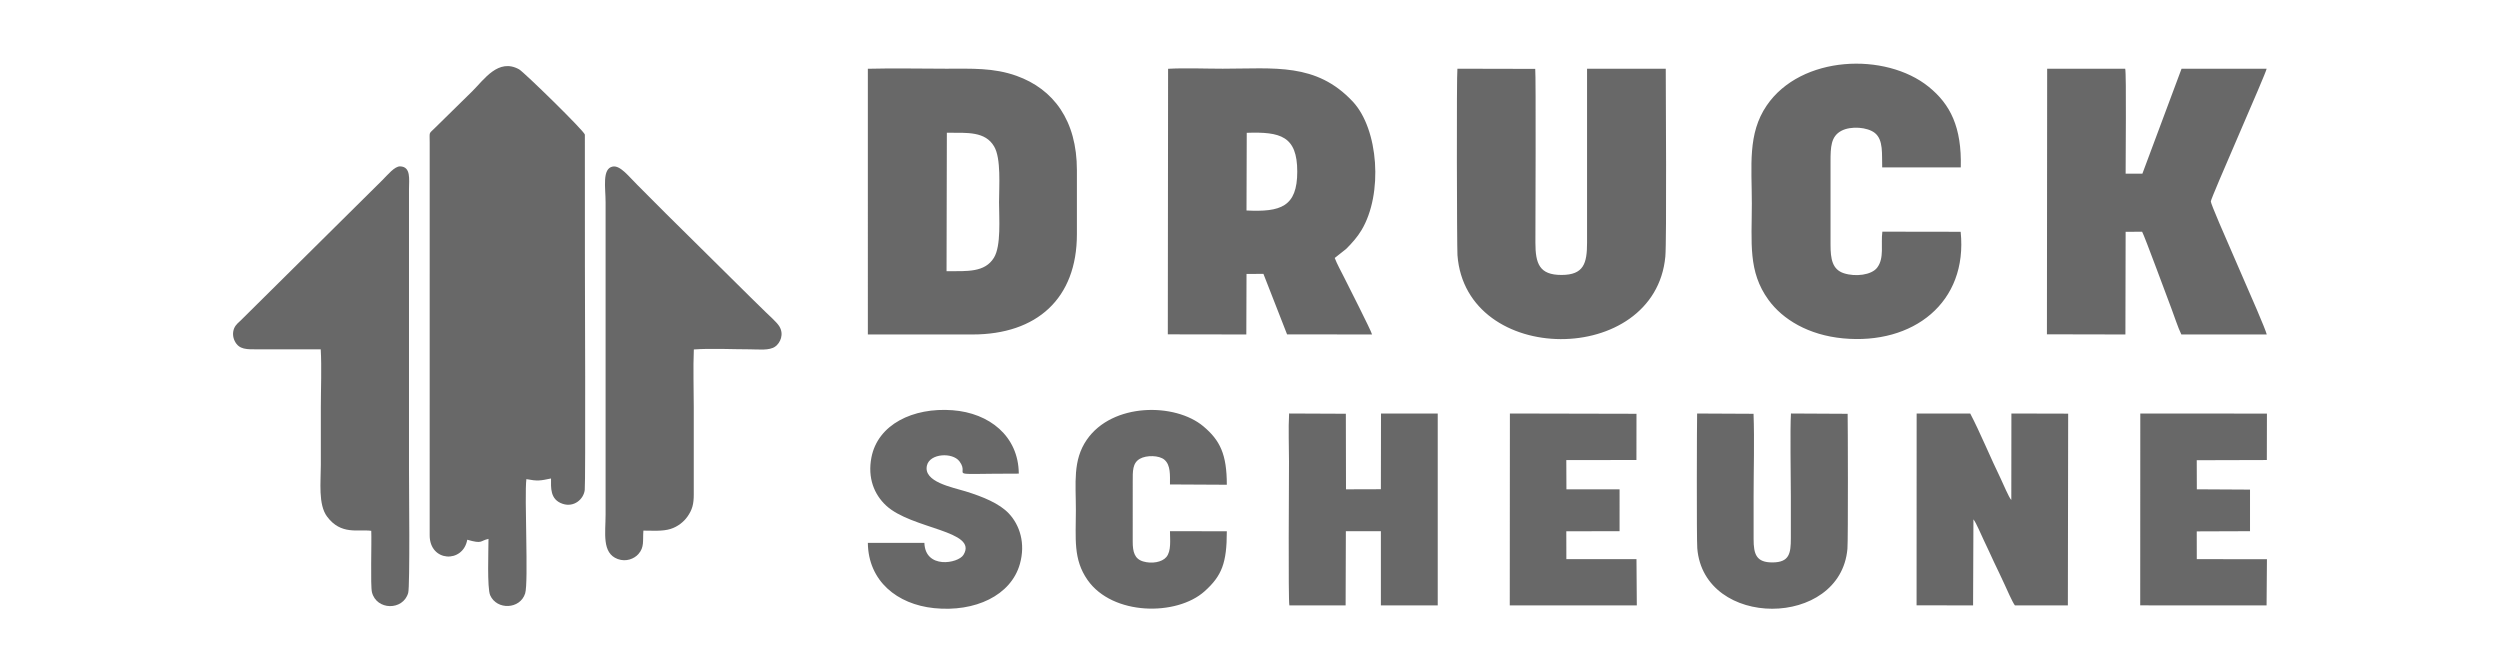
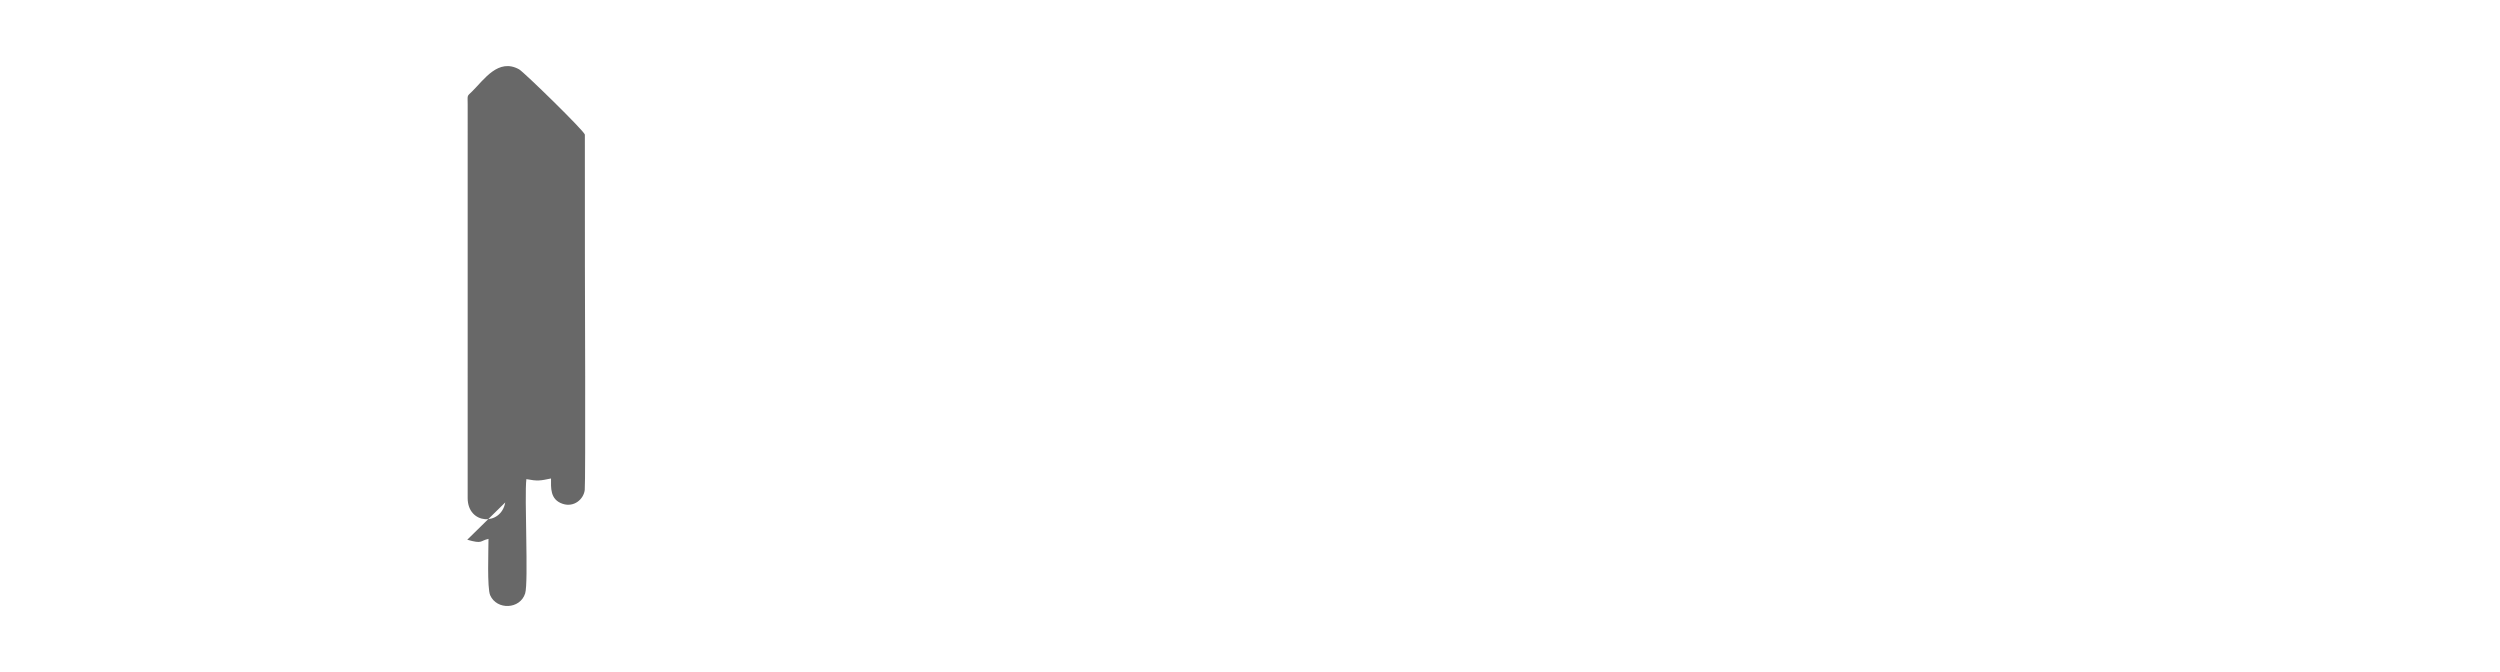
<svg xmlns="http://www.w3.org/2000/svg" xml:space="preserve" width="264.533mm" height="71.152mm" version="1.1" style="shape-rendering:geometricPrecision; text-rendering:geometricPrecision; image-rendering:optimizeQuality; fill-rule:evenodd; clip-rule:evenodd" viewBox="0 0 26453.34 7115.2">
  <defs>
    <style type="text/css">
   
    .fil0 {fill:none}
    .fil1 {fill:#686868}
   
  </style>
  </defs>
  <g id="Ebene_x0020_1">
-     <rect class="fil0" width="26453.34" height="7115.2" />
    <g id="_2378536840272">
-       <path class="fil1" d="M4944.21 5711.07c166.53,47.66 130.18,11.49 224.68,-8.99 0.23,115.15 -15.78,520.78 17.79,596.51 70.56,159.16 316.65,149.54 370.09,-19.09 37.06,-116.98 -9.45,-1028.74 12.96,-1209.64 119.35,22.22 144.4,17.19 260.85,-6.98 0,93.97 -13.72,223.57 124.49,268.68 118.59,38.7 219.91,-48 232.26,-146.45 9.98,-79.5 1.79,-2325.61 1.79,-2374.36l-0.51 -1386.39c-6.75,-39.21 -645.96,-663.09 -695.89,-690.73 -219.67,-121.62 -370.47,108.31 -493.93,230.53l-401.93 394.68c-61.34,60.77 -50.28,31.98 -50.18,146.4l-0.13 4160.2c0.54,281.19 352.55,297.45 397.66,45.63z" />
-       <path class="fil1" d="M9183.07 3538.87l1107.12 0.28c680.65,0 1104.82,-379.92 1104.82,-1060.31l0 -678.57c0,-525.54 -247.06,-857.43 -638.3,-997.62 -243.38,-87.22 -474.63,-75.63 -746.82,-75.63 -273.23,0 -554.66,-6.6 -826.86,0.56l0.04 2811.29zm3173.99 -1.03l830.69 1.33 2.12 -640.25 178.84 -1.2 250.25 640.52 899.12 0.93c-9.73,-42.15 -255.46,-522.95 -295.43,-603.9 -31.4,-63.6 -75.23,-140.84 -99.49,-205.65l121.02 -95.67c61.37,-61.04 117.98,-124.63 162.46,-198.82 229.8,-383.27 181.06,-1068.7 -93.12,-1360.96 -387.96,-413.54 -828.11,-347.16 -1375.27,-347.16 -185.6,0 -395.76,-9.19 -578.3,0.88l-2.89 2809.95zm9302.05 -0.39l830.54 1.73 2.33 -1086.22 174.44 -1.09c25.87,44.49 268.44,704.81 311.16,815.8 31.66,82.28 66.72,195.12 103.93,271.28l903.79 0.16c-30.09,-120.74 -589.5,-1348.78 -591.86,-1407.62 -1.39,-34.74 586.99,-1361.29 590.47,-1404.05l-900.17 -0.43 -414.51 1110.7 -177.23 0.12c-1.06,-142.43 9.33,-1057.58 -4.47,-1110.71l-825.88 -0.05 -2.54 2810.38zm-4033.26 -2810.43l-832.72 0.01 0 1840.32c0.06,219.2 -34.39,341.66 -270.04,341.98 -234.29,0.32 -276.6,-119.31 -276.48,-341.98 0.08,-149.42 6.56,-1772.18 -1.88,-1838.51l-823.43 -1.81c-9.94,60.16 -5.21,1894.92 0.51,1972 87.62,1182.07 2090.61,1183.91 2199.63,16.02 15.12,-161.91 4.41,-1782.11 4.41,-1988.03zm3120.6 1725.56l-828.59 -1.28c-17.53,136.04 22.64,278.09 -54.56,380.39 -59.93,79.41 -230.98,99.15 -352.53,59.7 -122,-39.6 -141.45,-150.67 -141.27,-301.91l0.01 -877.72c-0.01,-154.43 2.98,-268.87 115.27,-327.99 100.32,-52.82 274.9,-39.24 353.07,22.76 92.84,73.62 73.66,223.09 78.3,364.62l831.58 -0.09c11,-426.17 -110.53,-667.93 -340.14,-853.17 -455.27,-367.28 -1349.61,-335.41 -1713.64,198.78 -203.8,299.07 -157.19,636.27 -157.19,1037.64 0,417.58 -41.56,718.6 176.16,1018.8 150.36,207.33 423.28,372.59 789.32,407.24 739.76,70.05 1321.9,-377.01 1244.21,-1127.77zm-466.53 3952.46l597.94 1 3.68 -910.68c29.38,35.36 83.92,168.99 110.41,222.48 37.95,76.63 71.14,154 108.05,231.43 37.45,78.6 72.85,151.07 108.99,230.3 21.91,48.01 88,198.42 111.7,226.44l560.1 -0.02 3.22 -2029.08 -600.69 -1.48 -0.95 915.13c-28.03,-29.46 -85.84,-172.19 -111.2,-223.8 -101.99,-207.59 -224.85,-504.99 -323.66,-691.35l-566.88 0.11 -0.71 2029.52zm-6636.67 0.66l595.18 0.27 2.52 -785.07 370.62 0.13 0 784.82 601.54 0.2 -0.04 -2030.68 -600.22 0.01 -1.36 801.17 -369.05 1.13 -1.63 -799.7 -600.4 -2.65c-9.08,160.96 -1.07,345.17 -1.07,508.02 0,173.17 -9.06,1469.74 3.91,1522.35zm5907.32 -2027.2l-599.78 -3.2c-10.59,172.21 -1.18,669.37 -1.18,876.84 0,147.52 -0.14,295.04 0,442.55 0.16,162.4 -16.58,254.7 -191.51,256.42 -174.86,1.73 -202.85,-86.28 -202.62,-249.04 0.19,-147.52 0,-295.04 0,-442.55 0,-288.57 9.89,-594.76 -0.6,-881.13l-597.08 -2.94c-2.41,62.07 -6.07,1329.3 1.66,1425.79 68.49,855.12 1516.43,850.19 1588.92,4.85 7.95,-92.73 4.45,-1364.89 2.19,-1427.59zm-9769.24 1365.52l-598.26 -0.13c4.17,405.43 311.58,651.01 699.91,690.87 434.86,44.65 814.66,-133.84 908.73,-467 61.92,-219.29 -1.95,-411.71 -115.77,-533.41 -100.42,-107.37 -275.92,-178.73 -458.16,-235.12 -141.13,-43.67 -450.25,-100 -409.45,-273.72 30.27,-128.83 270.57,-141.44 343.89,-44.32 126.46,167.52 -209.78,130.3 628.02,130.3 -2.86,-397.33 -312.34,-641.65 -700.38,-670.81 -420.84,-31.62 -791.08,151.58 -858.77,498.72 -42.52,218.02 29.74,392.76 154.09,508.84 271.22,253.15 980.38,265.06 819.15,523.57 -56.64,90.83 -404.3,152.14 -413,-127.79zm3200.17 -122.36l-601.53 -1.25c0,91.82 15.46,210.15 -38.52,274.04 -46.71,55.3 -155.2,73.4 -246.38,45.95 -90.73,-27.33 -109.38,-102.89 -109.33,-208.81l0.09 -634.33c-0.04,-112.83 -3.44,-197.05 75.44,-242.72 69.08,-39.99 204.93,-37.98 260.82,10.72 65.41,56.98 57.88,160.99 57.88,260.74l601.53 3.18c0,-322.02 -71.44,-469.43 -247.12,-617.23 -299.55,-252.03 -964.31,-252.34 -1235.22,142.11 -149.3,217.38 -114.88,455.49 -114.88,745.6 0,301.32 -29.96,517.44 123.47,737.12 264.62,378.88 944.61,384.18 1239.29,119.07 182.3,-164.01 234.46,-298.95 234.46,-634.19zm2993.86 784.39l1344.36 0 -3.51 -489.6 -741.92 -0.02 -0.63 -295.16 563.57 -0.39 0.06 -443.18 -562.31 -0.11 -1.32 -309.52 742.03 -0.6 0.63 -489.13 -1339.54 -3.02 -1.42 2030.73zm6670.95 -0.55l1337.16 0.55 3.83 -488.76 -742.34 -0.97 -0.4 -293.69 563.61 -1.99 0.04 -440.08 -562.77 -3.16 -0.89 -307.77 741.59 -2.07 1.04 -491.38 -1339.96 -0.79 -0.91 2030.11zm-12630.55 -3536.01c222.38,0 404.52,13.7 501.03,-141.83 78.24,-126.09 54.56,-419.02 54.56,-588.1 0,-169.5 23.42,-462.35 -52.33,-590.3 -94.08,-158.93 -277.71,-144.57 -499.98,-144.57l-3.28 1464.8zm3174 -642.29c360.84,17.59 537.35,-37.9 537.01,-412.19 -0.33,-375.83 -177.85,-421.95 -534.5,-409.73l-2.51 821.92z" />
-       <path class="fil1" d="M3393.73 3696.36c11.12,192.49 1.16,415.8 1.16,611.68 0,204.07 0,408.13 0,612.19 0,179.18 -29.26,417.46 65.49,545.24 148.09,199.72 329.69,132.33 468.03,151.38 5.42,121.71 -9.83,579.98 7.33,649.43 47.58,192.58 328.89,197.5 383.55,7.48 19.87,-69.05 8.53,-1145.2 8.53,-1309.27l0 -2965.08c0,-102.23 22.55,-235.01 -93.54,-238.9 -58.72,-1.96 -132.74,90.38 -188.7,146.07l-1493.34 1479.2c-24.76,24.62 -57.92,47.99 -74.49,88.11 -18.26,44.22 -14.41,94.12 6.3,135.4 46.41,92.5 128.1,87.07 245.51,87.07 221.39,-0.01 442.78,0 664.17,0z" />
-       <path class="fil1" d="M6808.08 5614.5c92.34,0 202.21,9.19 286.66,-17.38 78.56,-24.71 141.17,-76.31 179.23,-130.5 51.28,-73.01 67.24,-131.81 67.05,-236.6l-0.07 -921.98c0,-198.97 -7.63,-413.35 0.8,-610.41 180.74,-13.24 409.44,-1.35 595.42,-1.35 86.52,0 204.15,15.85 266.06,-29.37 54.77,-40 94.42,-130.64 43.18,-213.83 -27.61,-44.81 -104.17,-110.62 -144.5,-150.6 -52.37,-51.91 -100.5,-97.64 -152.82,-149.6l-908.5 -898.65c-101.27,-99.06 -197.65,-200.92 -298.2,-299.23 -84.92,-83.05 -177.23,-206.88 -257.79,-192.82 -116.08,20.25 -76.58,224.33 -76.58,377.38l0 3304.35c0,194.54 -41.68,408.71 128.4,471.36 88.8,32.71 174.37,-2.47 218.86,-52.68 64.74,-73.05 44.64,-140.03 52.8,-248.09z" />
+       <path class="fil1" d="M4944.21 5711.07c166.53,47.66 130.18,11.49 224.68,-8.99 0.23,115.15 -15.78,520.78 17.79,596.51 70.56,159.16 316.65,149.54 370.09,-19.09 37.06,-116.98 -9.45,-1028.74 12.96,-1209.64 119.35,22.22 144.4,17.19 260.85,-6.98 0,93.97 -13.72,223.57 124.49,268.68 118.59,38.7 219.91,-48 232.26,-146.45 9.98,-79.5 1.79,-2325.61 1.79,-2374.36l-0.51 -1386.39c-6.75,-39.21 -645.96,-663.09 -695.89,-690.73 -219.67,-121.62 -370.47,108.31 -493.93,230.53c-61.34,60.77 -50.28,31.98 -50.18,146.4l-0.13 4160.2c0.54,281.19 352.55,297.45 397.66,45.63z" />
    </g>
  </g>
</svg>